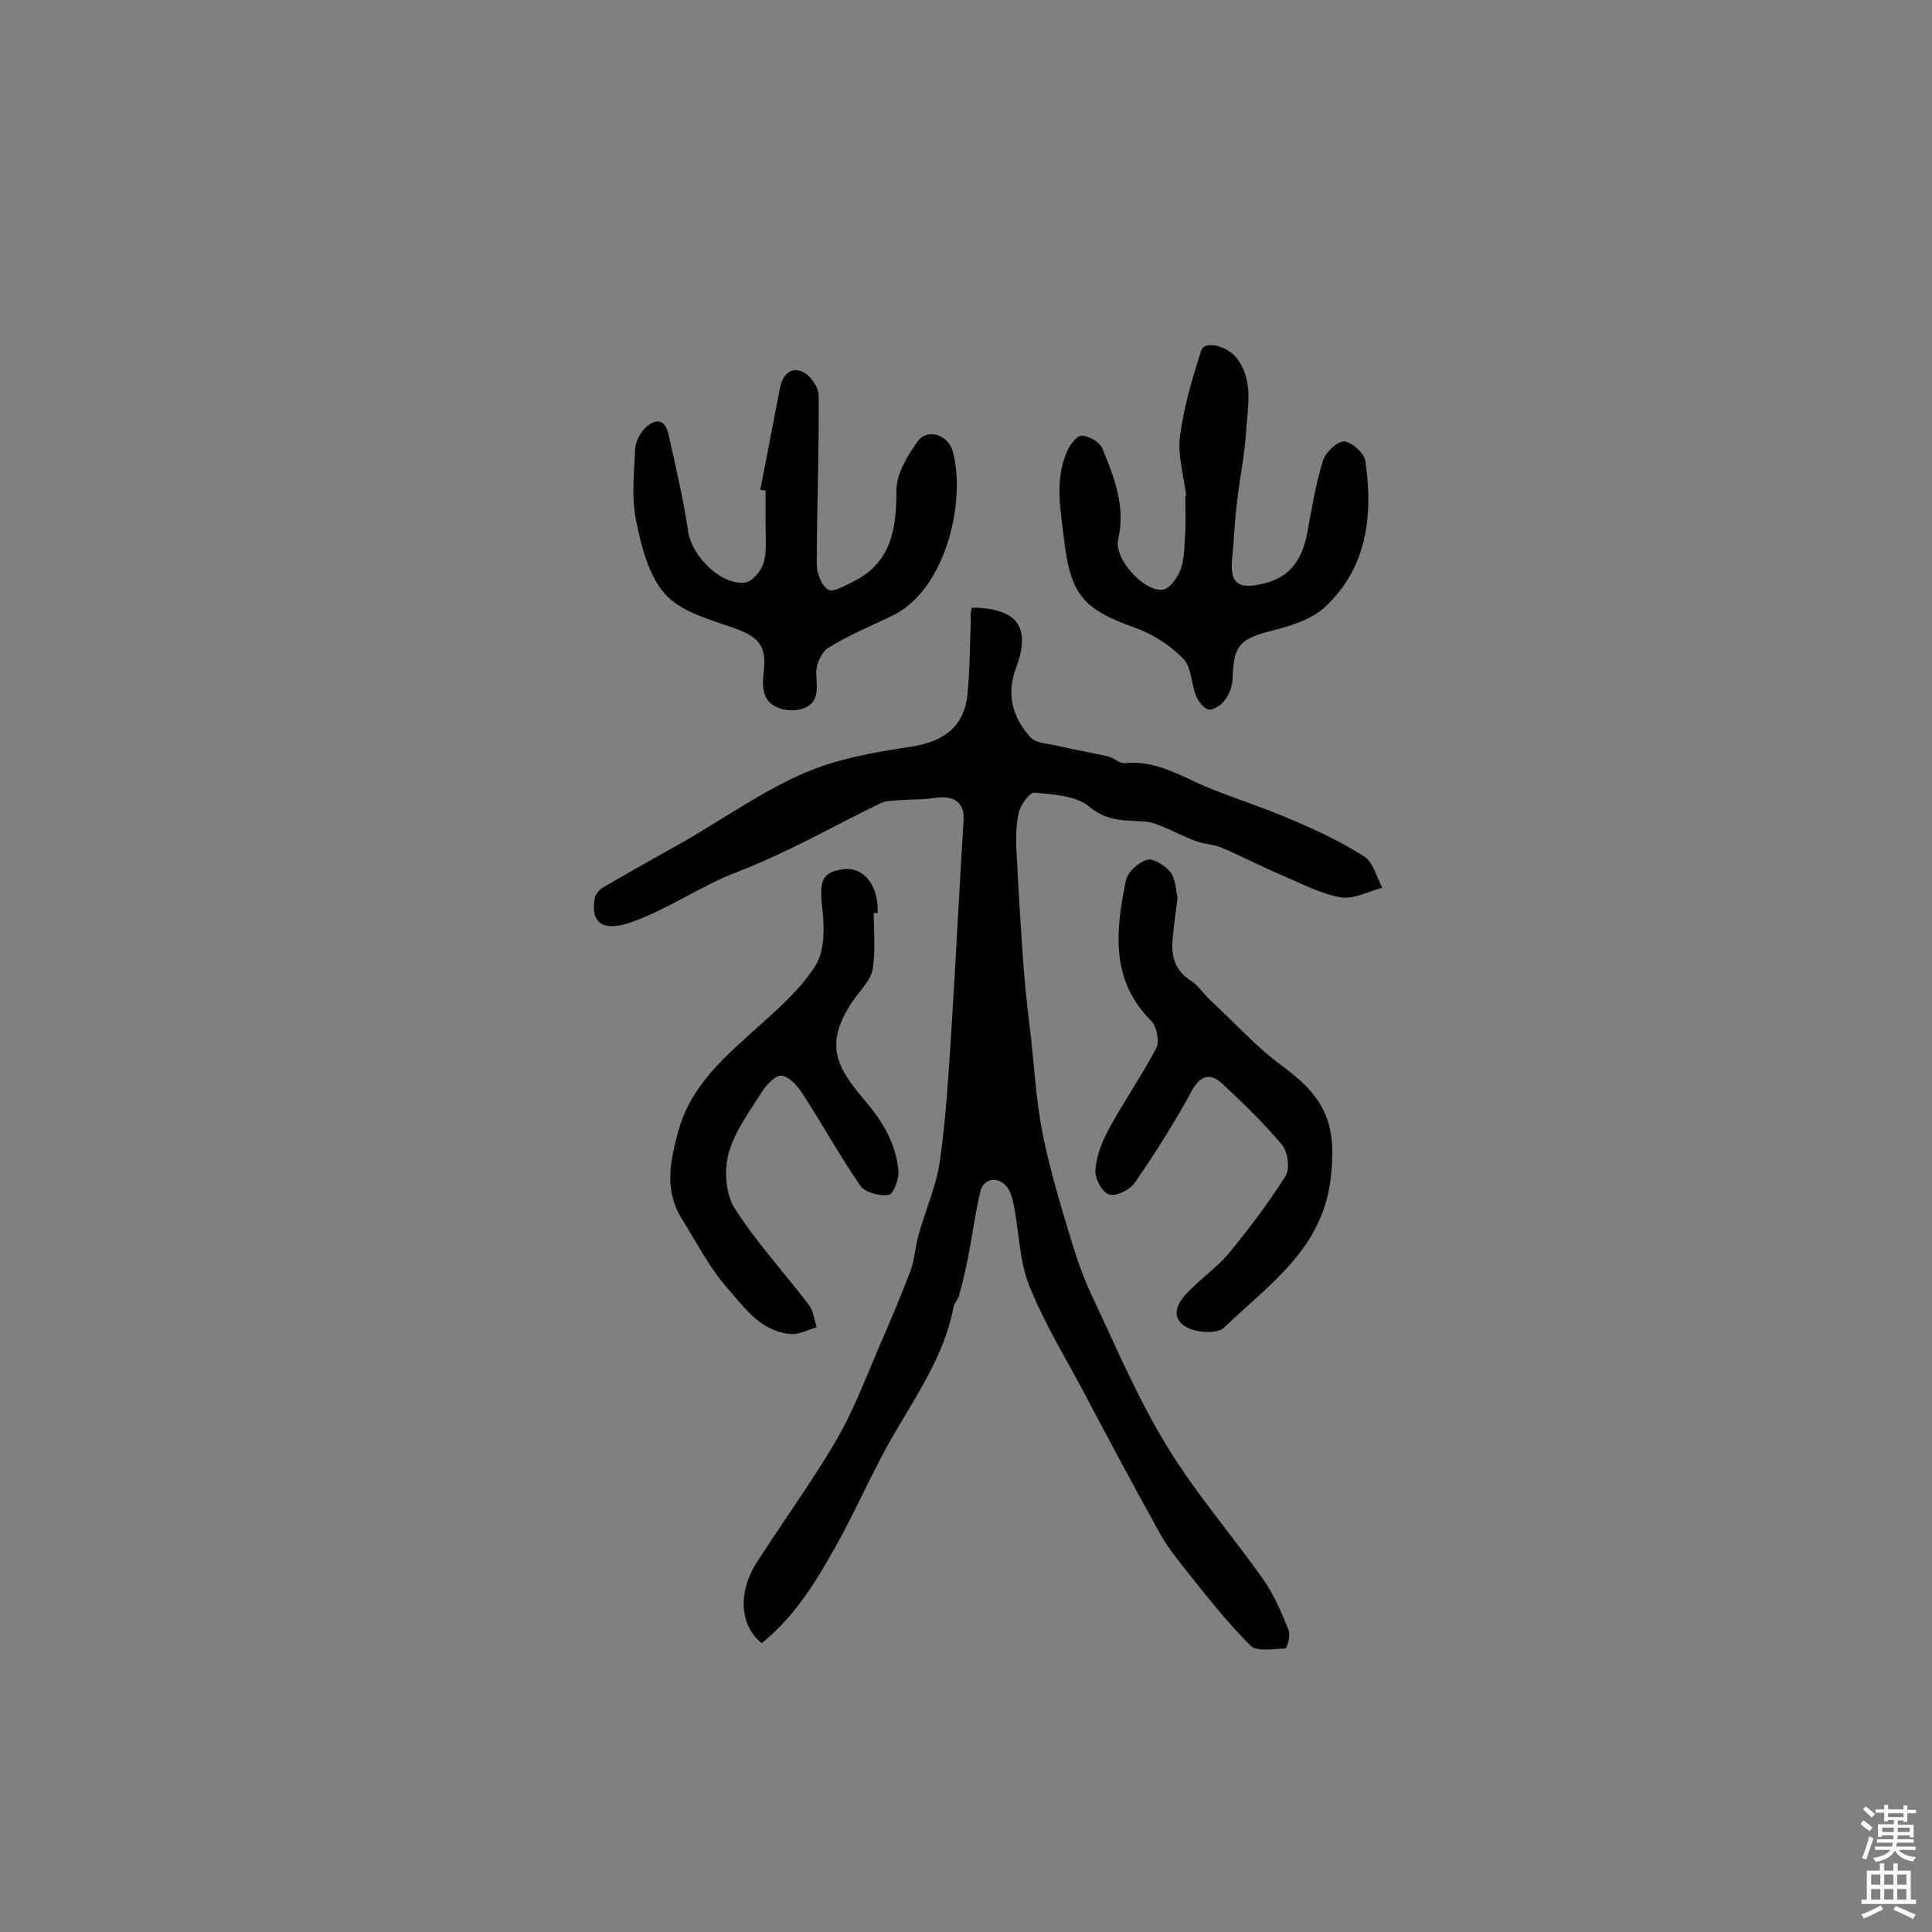
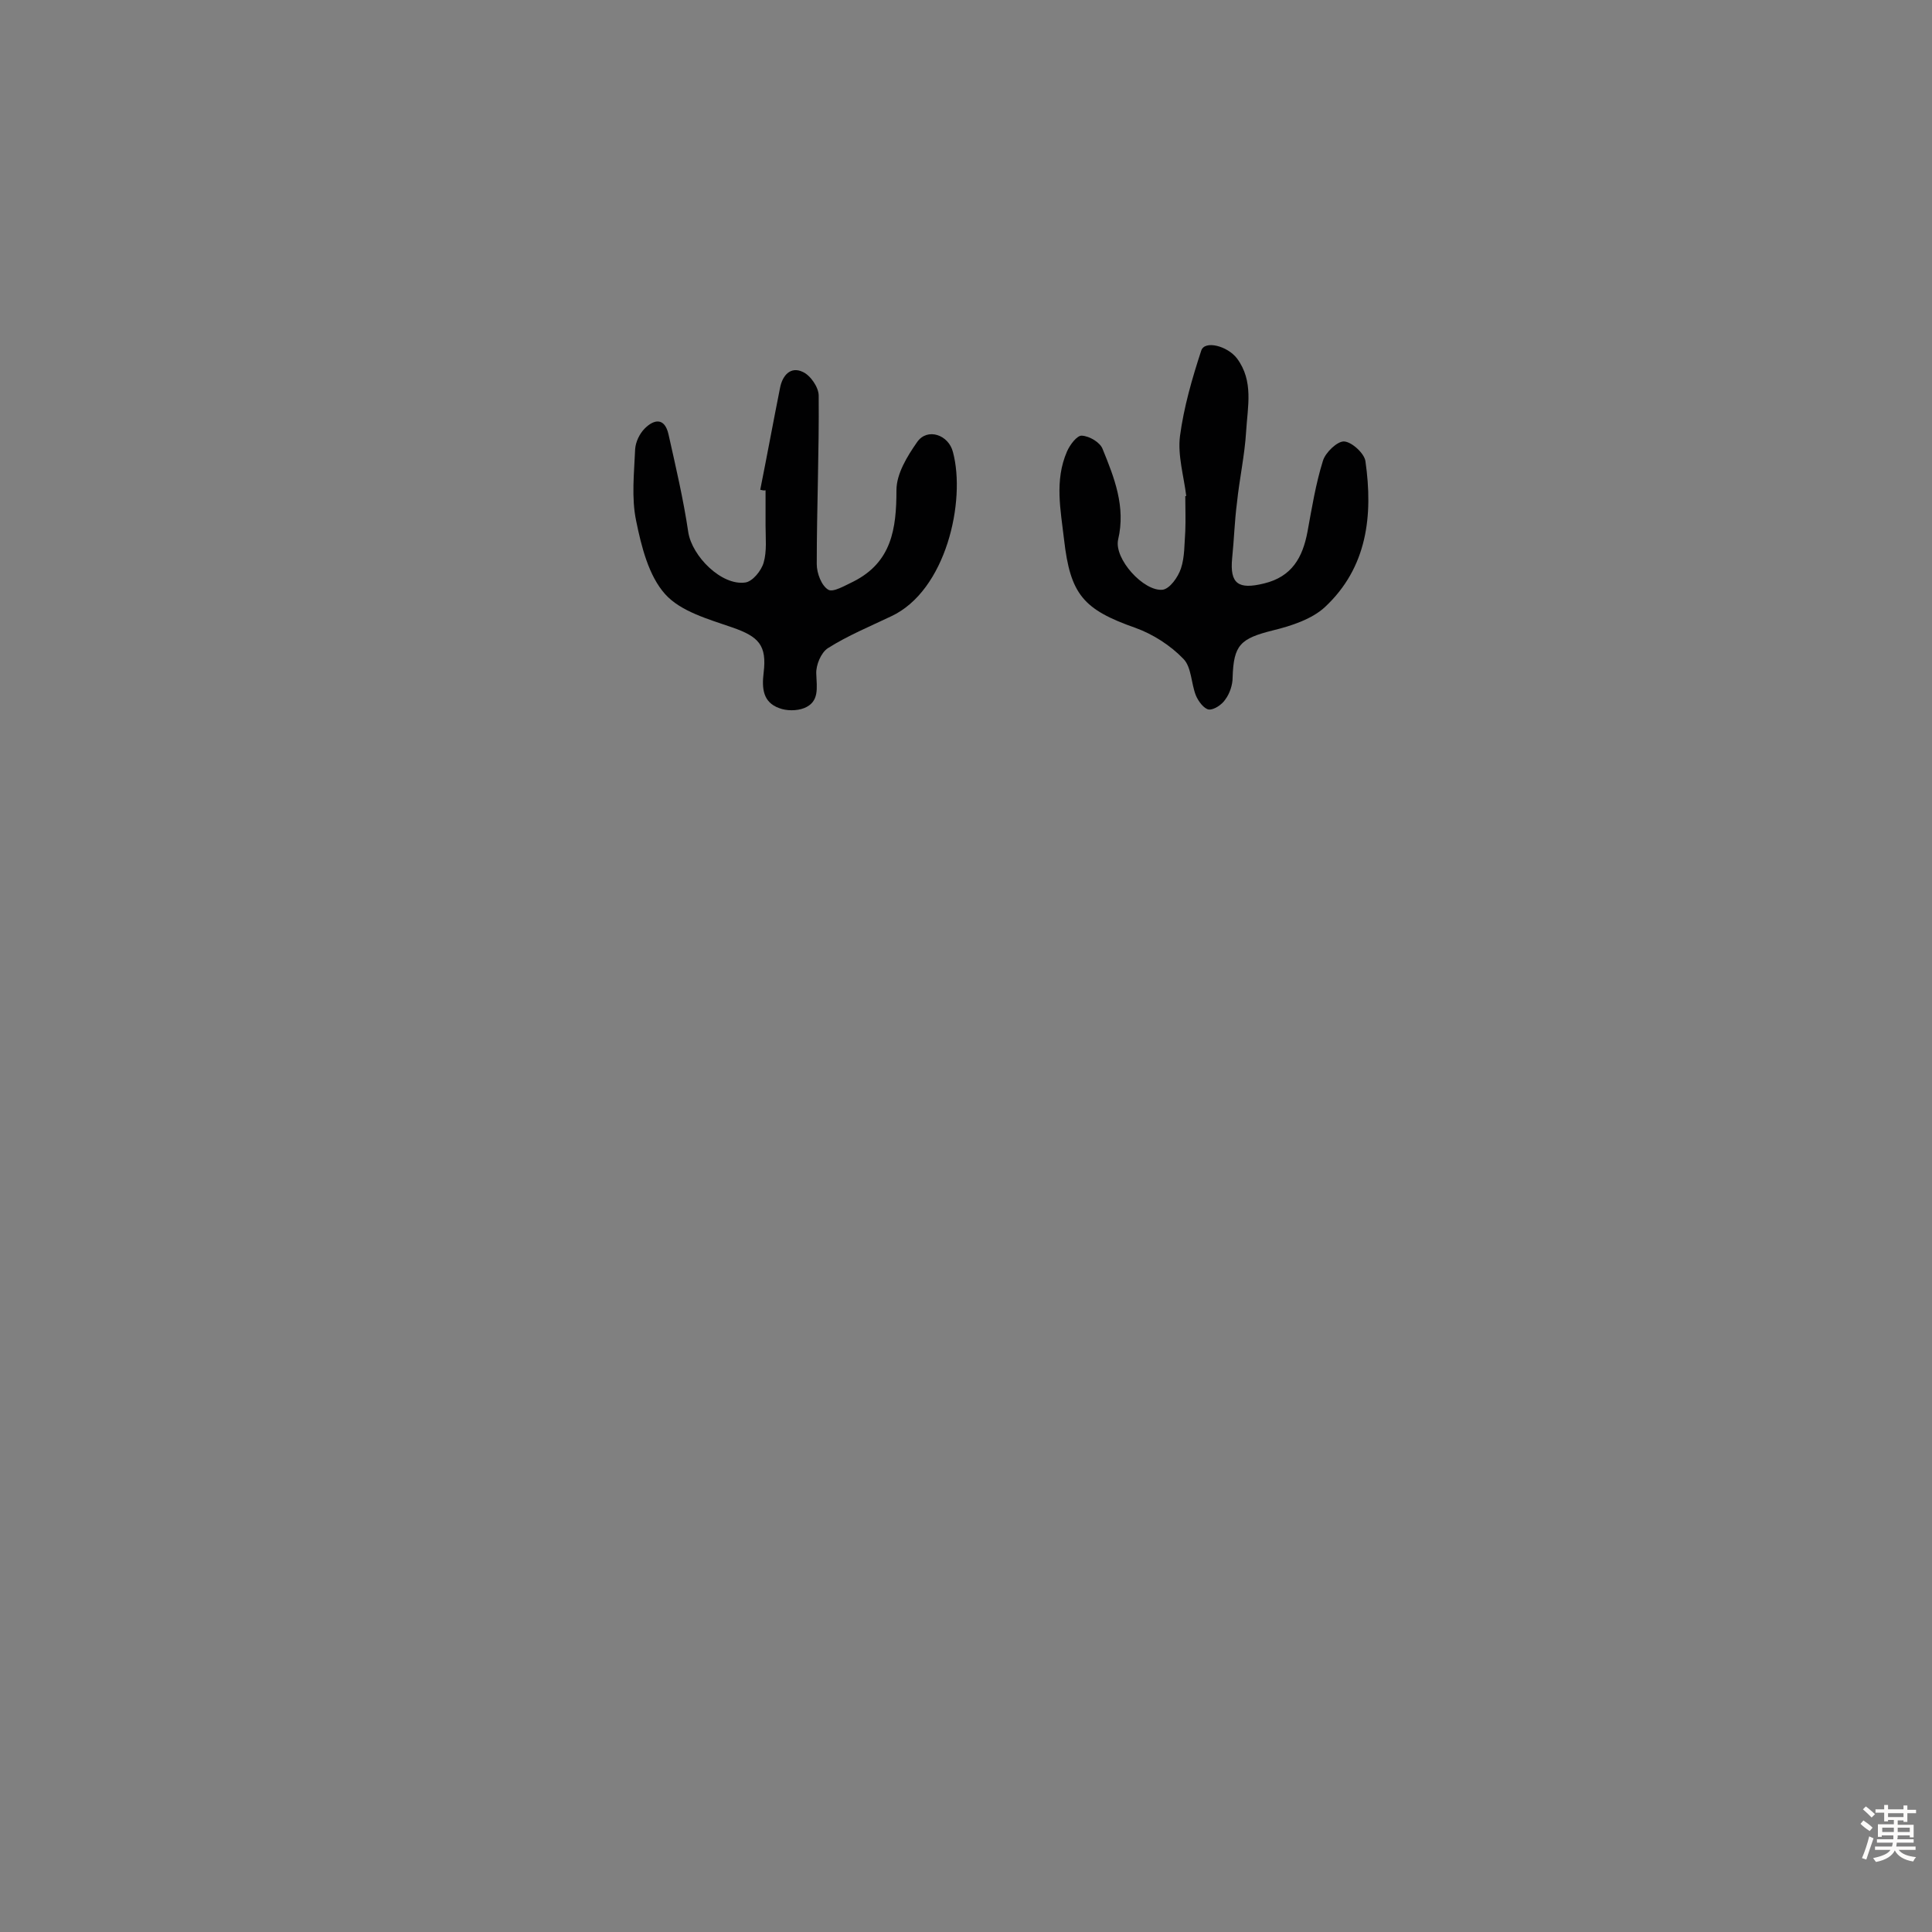
<svg xmlns="http://www.w3.org/2000/svg" enable-background="new 0 0 400 400" viewBox="0 0 400 400">
  <rect x="0" y="0" width="400" height="400" fill="#808080" stroke="none" />
  <g fill="#010102">
-     <path d="m201.2 125.8c9.4.1 12.3 4 9.2 12.4-2.1 5.5-.8 10.3 2.9 14.4 1 1.2 3.3 1.3 5.1 1.7 3.6.8 7.3 1.5 11 2.3 1.2.3 2.4 1.5 3.5 1.4 6.7-.7 12 3 17.8 5.3 5.5 2.2 11.2 4 16.7 6.4 5.2 2.2 10.3 4.6 15 7.6 1.9 1.2 2.6 4.3 3.8 6.5-2.8.7-5.8 2.4-8.5 2-4.2-.7-8.1-2.8-12.1-4.5-4.3-1.8-8.4-4-12.7-5.8-1.6-.7-3.5-.7-5.1-1.3-2.3-.8-4.4-1.9-6.7-2.9-1.3-.5-2.6-1.1-3.9-1.2-4.1-.3-7.9.1-11.7-3.1-2.7-2.3-7.4-2.5-11.3-2.9-1-.1-2.9 2.5-3.3 4.2-.6 2.8-.6 5.8-.4 8.7.4 8.1.9 16.1 1.5 24.2.4 4.7.9 9.3 1.5 14 .7 6.6 1.1 13.2 2.4 19.7 1.5 7.3 3.6 14.4 5.8 21.6 1.3 4.3 2.8 8.6 4.8 12.7 4.8 10.2 9.2 20.6 15.1 30.2 5.8 9.6 13.3 18.2 19.8 27.4 2.3 3.2 3.9 7 5.4 10.7.4 1.1-.3 3.8-.7 3.8-2.5.1-5.9.7-7.2-.6-5.2-5.2-9.7-11-14.3-16.8-1.9-2.4-3.7-4.9-5.1-7.6-5-9-9.8-18-14.6-27.1-4-7.6-8.6-15-11.8-23-2-5-2.1-10.8-3.1-16.2-.3-1.4-.6-3-1.4-4.1-1.7-2.4-4.9-2.1-5.6.7-1.1 4.4-1.6 8.9-2.5 13.3-.5 2.8-1.2 5.5-1.9 8.2-.2.9-1.1 1.7-1.2 2.6-2.3 11.9-9.9 21.1-15.2 31.5-2.6 5-5 10.1-7.6 15.1-4.6 8.4-9.3 16.8-16.9 22.9-4.5-3.6-5-10.4-1.1-16.6 5.4-8.4 11.2-16.4 16.3-25 3.5-5.9 6-12.4 8.7-18.8 2.4-5.5 4.8-11.1 6.9-16.7.9-2.4 1-5.1 1.7-7.5 1.4-5.1 3.7-10.1 4.4-15.3 1.3-9.1 1.8-18.3 2.4-27.4.9-14.3 1.6-28.7 2.5-43 .2-3.7-1.8-5.3-6-4.7-2.6.4-5.3.3-7.9.5-1.1.1-2.3.1-3.3.6-9.9 4.8-19.4 10.3-29.6 14.2-7.6 2.9-14.3 7.7-21.9 10.4-5.1 1.8-8.6 1-7.7-4.8.1-.9 1-1.9 1.8-2.4 5.7-3.3 11.4-6.5 17.1-9.7 8.1-4.7 15.9-10.2 24.4-13.9 6.9-3 14.7-4.4 22.2-5.5 6.6-1 11-4 11.7-10.8.5-5.1.5-10.3.7-15.5-.2-1.1.1-1.8.2-2.5z" />
    <path d="m245.6 102.7c-.5-4.1-1.8-8.4-1.3-12.4.8-6 2.5-11.9 4.4-17.7.7-2.2 5.4-1 7.4 1.6 3.5 4.7 2.2 10 1.9 15.1-.3 5-1.4 9.9-1.9 14.8-.5 3.8-.6 7.7-1 11.5-.5 5.3 1.3 6.5 6.6 5.2 5.8-1.4 8-5.4 9-10.7.9-4.9 1.7-9.9 3.2-14.7.5-1.7 3-4.1 4.4-4 1.6.1 4.2 2.5 4.4 4.1 1.6 11.2.4 22-8.4 30.2-2.7 2.5-7 3.9-10.7 4.8-6.8 1.7-8.2 3-8.4 9.8 0 1.5-.6 3.3-1.5 4.5-.7 1.1-2.4 2.2-3.4 2.1s-2.2-1.7-2.7-2.9c-1-2.5-.9-5.9-2.6-7.6-2.7-2.8-6.3-5.1-9.9-6.4-10.8-3.8-13.5-6.9-14.8-18.3-.7-6.1-2-12.2.6-18.2.6-1.4 2.1-3.4 3.1-3.3 1.6.1 3.8 1.4 4.3 2.8 2.4 5.9 4.8 11.9 3.2 18.7-.9 4 5.3 10.8 9.2 10.4 1.5-.2 3.2-2.6 3.8-4.4.8-2.4.7-5.1.9-7.7.1-2.4 0-4.9 0-7.3-.1 0 .1 0 .2 0z" />
    <path d="m157.4 101.4c1.4-7 2.7-14.1 4.1-21.1.5-2.6 2.2-4.5 4.7-3.3 1.6.7 3.3 3.2 3.3 4.9.1 11.6-.4 23.3-.4 34.9 0 1.9 1 4.5 2.4 5.3 1 .6 3.5-.9 5.2-1.7 7.9-4 8.9-10.9 8.9-18.9 0-3.4 2.2-7 4.3-10s6.5-1.5 7.4 2.1c2.7 10.1-1.4 28.7-12.8 34-4.4 2.1-9 4-13.1 6.6-1.4.9-2.5 3.5-2.4 5.3.1 2.9.7 5.8-2.5 7.1-1.5.6-3.7.6-5.2 0-3.3-1.2-3.6-4-3.2-7.3.7-5.7-1-7.5-6.5-9.4-4.9-1.7-10.7-3.3-13.9-6.9-3.4-3.8-4.9-9.8-6-15.2-1-4.8-.4-9.9-.2-14.8.1-1.5.9-3.2 2-4.3 1.9-1.9 4.1-2.3 4.9 1.2 1.5 6.7 3.1 13.5 4.1 20.3.8 5 6.9 11.1 11.8 10.4 1.5-.2 3.3-2.4 3.8-4.1.7-2.4.4-5.1.4-7.7 0-2.4 0-4.9 0-7.3-.3.1-.7 0-1.1-.1z" />
-     <path d="m243.8 185.9c-.4 3.1-.7 5.2-.9 7.3-.5 3.9-.2 7.4 3.6 9.8 1.6 1 2.7 2.8 4.1 4.1 5 4.6 9.6 9.8 15 13.7 9 6.6 11.2 12.2 9.9 23.2-1.7 14.7-12.9 22-22.1 30.9-1 1-3.6 1-5.3.7-4.7-.9-5.9-4-2.7-7.5 2.8-3.1 6.4-5.5 9-8.6 4.2-5.1 8.3-10.5 11.8-16.1.9-1.5.4-4.9-.7-6.3-3.8-4.5-8.1-8.7-12.4-12.7-2.5-2.3-4.5-1.9-6.4 1.5-3.5 6.5-7.5 12.8-11.7 18.9-1 1.5-3.9 3-5.4 2.5-1.4-.4-3-3.4-2.8-5.1.2-2.9 1.4-5.9 2.8-8.5 3.1-5.7 6.8-11 9.8-16.7.7-1.4.1-4.4-1-5.6-8.6-8.5-7.4-18.8-5.3-29.1.4-1.8 2.7-3.9 4.5-4.3 1.4-.3 3.9 1.4 4.9 2.8 1 1.7 1 4 1.3 5.1z" />
-     <path d="m180.9 189c0 3.9.4 7.8-.2 11.5-.3 2.2-2.2 4.1-3.6 6-7.4 10.2-3.2 15.2 2.5 22 3.5 4.2 5.9 8.6 6.4 13.8.2 1.7-1 4.9-2 5.1-1.8.3-4.8-.5-5.8-1.8-4.3-6.2-7.9-12.8-12-19.1-1-1.6-2.7-3.5-4.3-3.8-1.2-.2-3.2 1.8-4.1 3.3-2.6 4.1-5.6 8.1-6.9 12.6-1 3.5-.7 8.4 1.1 11.4 4.5 7.1 10.3 13.4 15.5 20.2.9 1.2 1.1 3.1 1.6 4.6-1.8.5-3.6 1.5-5.3 1.4-6.5-.5-9.9-5.8-13.7-10.1-3.5-4.1-6-9.1-8.9-13.7-3.7-5.9-2.5-11.8-.8-18.1 2.7-9.8 9.9-15.7 17-22.1 4.2-3.8 8.6-7.7 11.5-12.4 1.8-2.9 1.8-7.5 1.4-11.3-.7-6-.3-7.8 4-8.5 4-.7 7.1 2.6 7.4 7.6v1.5c-.2-.1-.5-.1-.8-.1z" />
  </g>
  <path d="m385.2 377.6.6-.7c.6.4 1.3.9 1.9 1.5l-.6.7c-.8-.5-1.4-1-1.9-1.5zm.3 7.1c.6-1.4 1.1-2.9 1.5-4.5.3.1.6.3.9.4-.5 1.4-1 2.9-1.5 4.4zm.2-10.1.6-.6c.7.5 1.3 1.1 1.9 1.6l-.7.7c-.6-.6-1.2-1.2-1.8-1.7zm8.4-.8h.8v.9h1.8v.7h-1.8v1.8h-.8v-.3h-1.2v.9h3.3v2.6h-.8v-.4h-2.5c0 .3 0 .6-.1.8h3.4v.7h-3.5c0 .3-.1.6-.1.8h4v.7h-3.5c.7.9 1.9 1.3 3.6 1.5-.2.2-.4.5-.6.9-1.9-.3-3.2-1.1-3.8-2.3-.5 1.1-1.8 2-3.9 2.4-.2-.3-.4-.5-.6-.8 1.9-.4 3.1-.9 3.6-1.7h-3.2v-.7h3.5c.1-.2.1-.5.2-.8h-3.3v-.7h3.4c0-.2 0-.5 0-.8h-2.4v.3h-.8v-2.6h3.3v-.9h-1.2v.3h-.8v-1.8h-1.8v-.7h1.8v-.9h.8v.9h3.2zm-4.4 5.5h2.4c0-.3 0-.6 0-.9h-2.4zm1.2-3.1h3.2v-.8h-3.2zm4.4 2.2h-2.4v.9h2.5v-.9z" fill="#fcfbfa" />
-   <path d="m389.2 385.8h.9v1.5h1.9v-1.5h.9v1.5h2.7v6h1.1v.9h-11.3v-.9h1.1v-6h2.7zm.2 8.7.5.8c-1.2.6-2.5 1.3-4 1.9-.2-.3-.3-.6-.6-.8 1.6-.6 3-1.3 4.1-1.9zm-2-4.3h1.9v-2.1h-1.9zm0 3.1h1.9v-2.2h-1.9zm2.7-3.1h1.9v-2.1h-1.9zm0 3.1h1.9v-2.2h-1.9zm2.4 1.3c1.4.6 2.7 1.2 4.1 1.8l-.5.9c-1.5-.7-2.8-1.4-4.1-1.9zm2.2-6.5h-1.9v2.1h1.9zm-1.9 5.2h1.9v-2.2h-1.9z" fill="#fcfbfa" />
</svg>